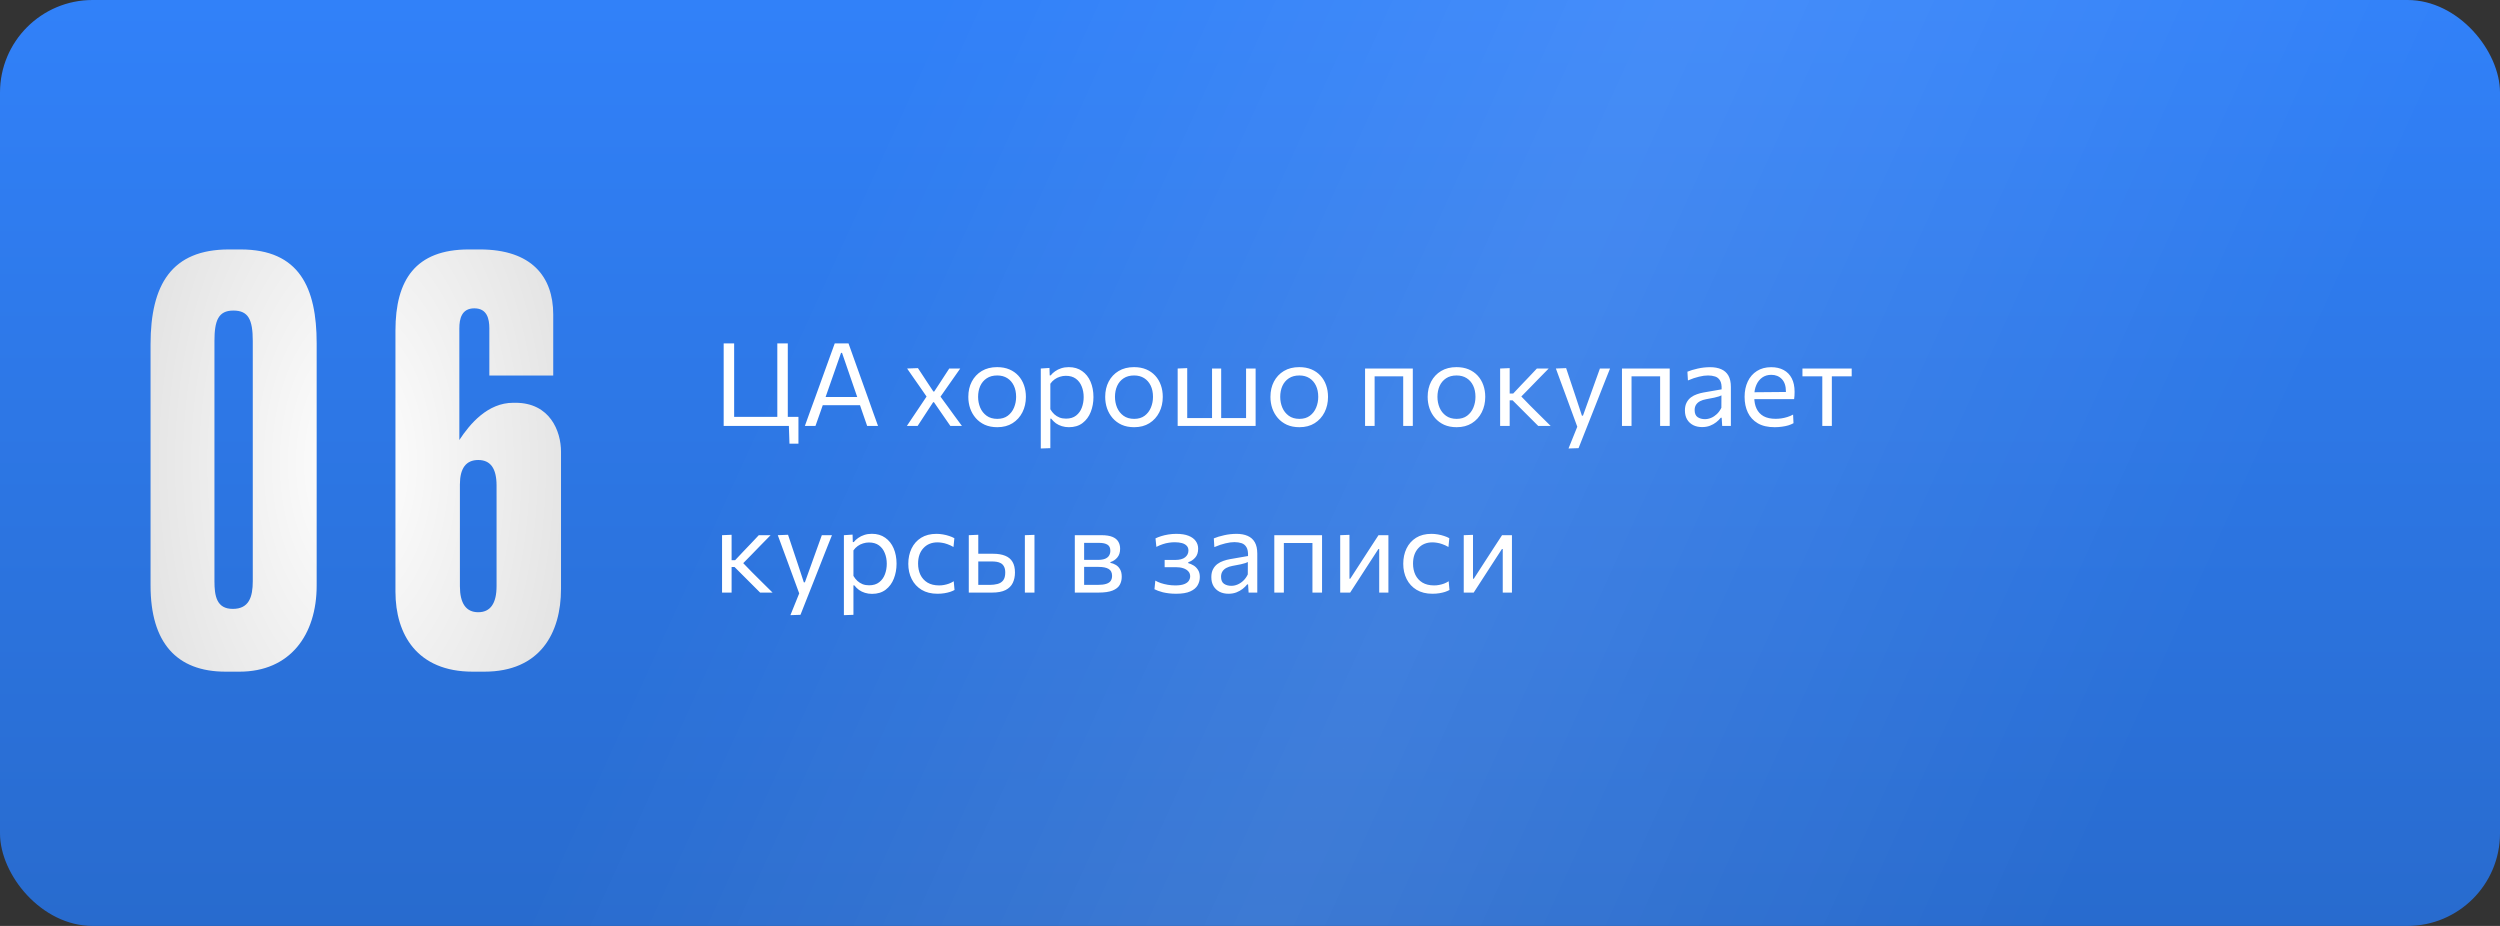
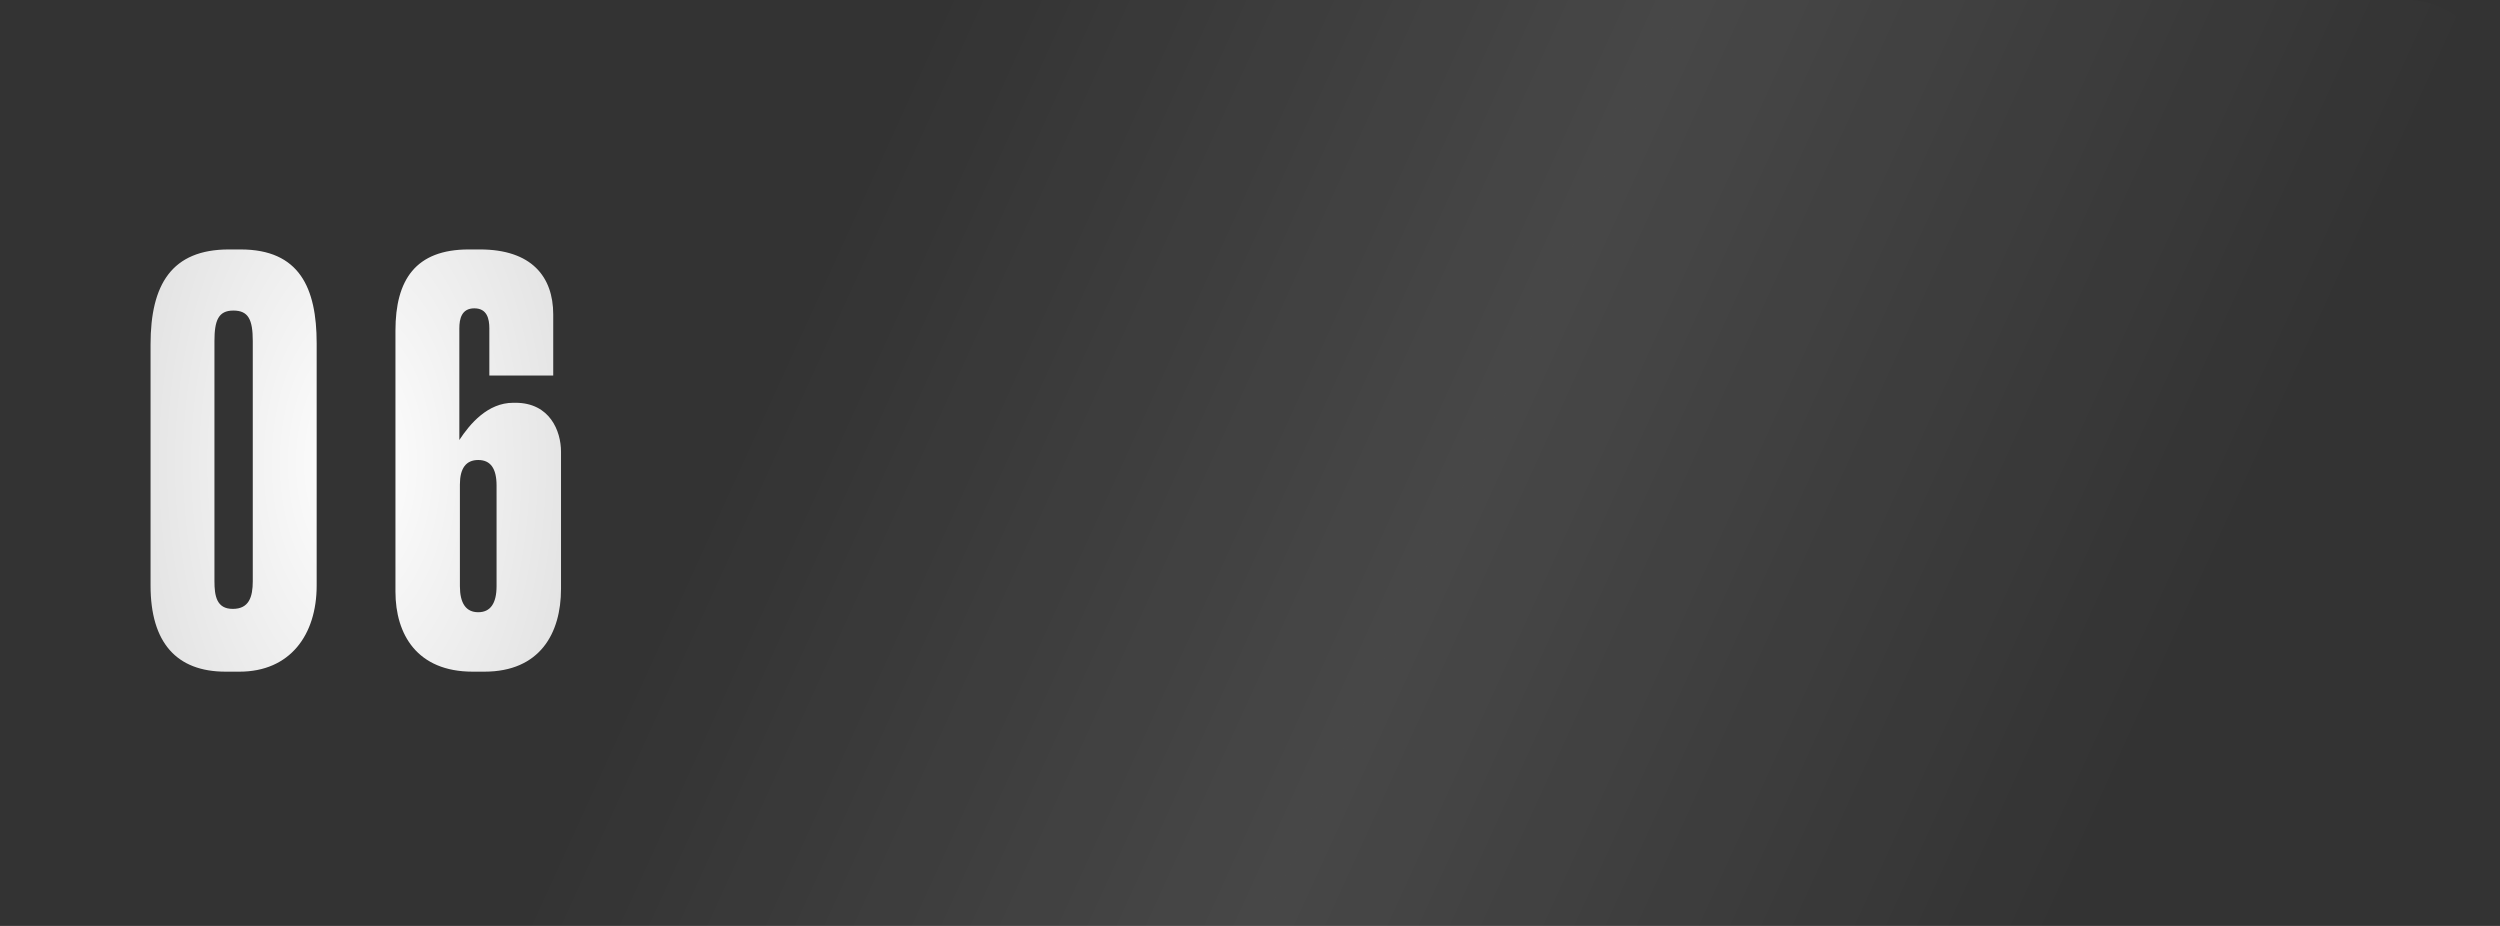
<svg xmlns="http://www.w3.org/2000/svg" width="540" height="200" viewBox="0 0 540 200" fill="none">
  <rect x="0" y="0" width="540" height="200" fill="#333333" stroke="none" />
-   <rect width="540" height="200" rx="20" fill="url(#paint0_linear_140_329)" />
  <rect width="540" height="200" rx="20" fill="url(#paint1_linear_140_329)" fill-opacity="0.1" />
  <path d="M68.4 74.16C68.4 62.16 64.68 53.88 51.96 53.88H49.44C37.08 53.88 32.52 61.44 32.52 74.4V126.48C32.52 138.84 38.16 145.08 48.72 145.08H51.72C62.64 145.08 68.4 137.16 68.4 126.48V74.16ZM54.6 125.52C54.6 129 53.76 131.52 50.28 131.52C46.8 131.52 46.32 128.76 46.32 125.52V73.68C46.32 69.24 47.16 67.08 50.4 67.08C53.64 67.08 54.6 69 54.6 73.68V125.52ZM103.298 132.24C100.658 132.24 99.338 130.32 99.338 126.6V104.64C99.338 101.16 100.658 99.36 103.298 99.36C105.938 99.36 107.258 101.16 107.258 104.88V126.6C107.258 130.32 105.938 132.24 103.298 132.24ZM110.858 87C105.338 87 101.498 91.56 99.218 95.04V70.92C99.218 68.88 99.698 66.6 102.458 66.6C105.218 66.6 105.698 68.88 105.698 70.92V81.12H119.498V67.92C119.498 59.76 114.818 53.88 103.658 53.88H101.258C89.738 53.88 85.418 60.48 85.418 71.4V127.8C85.418 137.04 90.098 145.08 102.098 145.08H104.618C116.618 145.08 121.178 136.8 121.178 127.2V97.56C121.178 93.12 118.778 87 111.338 87H110.858Z" fill="url(#paint2_radial_140_329)" />
-   <path d="M170.525 95.838L170.388 91.638L170.925 92H156.313C156.313 91.008 156.313 90.054 156.313 89.138C156.313 88.221 156.313 87.213 156.313 86.112V80.138C156.313 79.013 156.313 77.987 156.313 77.062C156.313 76.129 156.313 75.167 156.313 74.175H158.575C158.575 75.167 158.575 76.129 158.575 77.062C158.575 77.987 158.575 79.013 158.575 80.138V85.763C158.575 86.862 158.575 87.871 158.575 88.787C158.575 89.704 158.575 90.658 158.575 91.65L157.438 90.05H166.113C167.129 90.05 168.175 90.05 169.25 90.05C170.333 90.05 171.404 90.05 172.463 90.05C172.463 90.533 172.463 91.025 172.463 91.525C172.463 92.025 172.463 92.517 172.463 93C172.463 93.475 172.463 93.95 172.463 94.425C172.463 94.9 172.463 95.371 172.463 95.838H170.525ZM167.9 91.65C167.9 90.658 167.9 89.704 167.9 88.787C167.9 87.871 167.9 86.862 167.9 85.763V80.138C167.9 79.013 167.9 77.987 167.9 77.062C167.9 76.129 167.9 75.167 167.9 74.175H170.163C170.163 75.167 170.163 76.129 170.163 77.062C170.163 77.987 170.163 79.013 170.163 80.138V85.763C170.163 86.862 170.163 87.871 170.163 88.787C170.163 89.704 170.163 90.658 170.163 91.65H167.9ZM173.854 92C174.204 91.042 174.566 90.033 174.941 88.975C175.325 87.917 175.691 86.912 176.041 85.963L178.254 79.838C178.645 78.737 179.004 77.746 179.329 76.862C179.654 75.971 179.979 75.075 180.304 74.175H183.279C183.604 75.092 183.925 75.992 184.241 76.875C184.558 77.758 184.912 78.75 185.304 79.85L187.504 85.987C187.854 86.971 188.212 87.983 188.579 89.025C188.954 90.058 189.312 91.05 189.654 92H187.304C186.945 90.958 186.575 89.888 186.191 88.787C185.816 87.679 185.462 86.638 185.129 85.662L181.879 76.213H181.666L178.391 85.575C178.033 86.592 177.662 87.658 177.279 88.775C176.895 89.883 176.516 90.958 176.141 92H173.854ZM177.154 87.525L177.354 85.75H186.379L186.541 87.525H177.154ZM195.887 92C196.262 91.433 196.587 90.946 196.862 90.537C197.145 90.121 197.408 89.729 197.65 89.362C197.9 88.987 198.166 88.592 198.45 88.175L200.325 85.375L200.35 85.963L198.512 83.3C198.22 82.883 197.945 82.492 197.687 82.125C197.437 81.758 197.17 81.375 196.887 80.975C196.612 80.575 196.295 80.117 195.937 79.6L198.275 79.513C198.666 80.096 199.012 80.621 199.312 81.088C199.62 81.554 199.945 82.05 200.287 82.575L201.612 84.575H201.787L203.1 82.575C203.433 82.05 203.75 81.562 204.05 81.112C204.35 80.654 204.679 80.15 205.037 79.6H207.412C207.037 80.133 206.712 80.596 206.437 80.987C206.17 81.371 205.916 81.733 205.675 82.075C205.433 82.417 205.166 82.796 204.875 83.213L203 85.888L202.9 85.338L204.987 88.188C205.429 88.796 205.854 89.383 206.262 89.95C206.679 90.508 207.183 91.192 207.775 92H205.275C204.9 91.458 204.562 90.971 204.262 90.537C203.962 90.096 203.625 89.608 203.25 89.075L201.737 86.875H201.562L200.187 88.975C199.829 89.525 199.5 90.029 199.2 90.487C198.908 90.938 198.579 91.442 198.212 92H195.887ZM215.419 92.275C214.394 92.275 213.49 92.1 212.706 91.75C211.931 91.392 211.281 90.908 210.756 90.3C210.231 89.692 209.831 88.996 209.556 88.213C209.29 87.421 209.156 86.592 209.156 85.725C209.156 84.483 209.406 83.383 209.906 82.425C210.415 81.458 211.131 80.696 212.056 80.138C212.99 79.579 214.098 79.3 215.381 79.3C216.373 79.3 217.252 79.463 218.019 79.787C218.785 80.112 219.435 80.567 219.969 81.15C220.502 81.733 220.906 82.417 221.181 83.2C221.456 83.975 221.594 84.817 221.594 85.725C221.594 86.95 221.344 88.058 220.844 89.05C220.344 90.042 219.631 90.829 218.706 91.412C217.79 91.987 216.694 92.275 215.419 92.275ZM215.419 90.475C216.327 90.475 217.081 90.25 217.681 89.8C218.281 89.35 218.731 88.763 219.031 88.037C219.331 87.312 219.481 86.542 219.481 85.725C219.481 84.792 219.315 83.979 218.981 83.287C218.648 82.596 218.177 82.058 217.569 81.675C216.96 81.292 216.24 81.1 215.406 81.1C214.506 81.1 213.748 81.304 213.131 81.713C212.515 82.121 212.048 82.675 211.731 83.375C211.423 84.075 211.269 84.858 211.269 85.725C211.269 86.542 211.419 87.312 211.719 88.037C212.027 88.763 212.49 89.35 213.106 89.8C213.723 90.25 214.494 90.475 215.419 90.475ZM224.81 96.875C224.81 95.958 224.81 95.058 224.81 94.175C224.81 93.3 224.81 92.35 224.81 91.325V85.275C224.81 84.358 224.81 83.421 224.81 82.463C224.81 81.504 224.81 80.55 224.81 79.6L226.685 79.475L226.735 81.088H226.948C227.198 80.763 227.514 80.467 227.898 80.2C228.281 79.925 228.718 79.708 229.21 79.55C229.71 79.383 230.256 79.3 230.848 79.3C231.981 79.3 232.943 79.583 233.735 80.15C234.535 80.708 235.143 81.475 235.56 82.45C235.977 83.425 236.185 84.529 236.185 85.763C236.185 86.921 235.989 87.996 235.598 88.987C235.214 89.971 234.627 90.767 233.835 91.375C233.052 91.975 232.068 92.275 230.885 92.275C230.335 92.275 229.827 92.2 229.36 92.05C228.893 91.908 228.468 91.704 228.085 91.438C227.71 91.162 227.368 90.829 227.06 90.438H226.873V91.412C226.873 92.388 226.873 93.296 226.873 94.138C226.873 94.987 226.873 95.875 226.873 96.8L224.81 96.875ZM230.26 90.425C231.152 90.425 231.877 90.204 232.435 89.763C233.002 89.321 233.414 88.75 233.673 88.05C233.939 87.342 234.073 86.583 234.073 85.775C234.073 84.933 233.931 84.167 233.648 83.475C233.373 82.775 232.952 82.217 232.385 81.8C231.818 81.383 231.098 81.175 230.223 81.175C229.789 81.175 229.364 81.242 228.948 81.375C228.531 81.5 228.143 81.692 227.785 81.95C227.435 82.2 227.131 82.513 226.873 82.888V88.4C227.123 88.825 227.41 89.188 227.735 89.487C228.068 89.787 228.443 90.021 228.86 90.188C229.277 90.346 229.743 90.425 230.26 90.425ZM244.984 92.275C243.959 92.275 243.055 92.1 242.272 91.75C241.497 91.392 240.847 90.908 240.322 90.3C239.797 89.692 239.397 88.996 239.122 88.213C238.855 87.421 238.722 86.592 238.722 85.725C238.722 84.483 238.972 83.383 239.472 82.425C239.98 81.458 240.697 80.696 241.622 80.138C242.555 79.579 243.663 79.3 244.947 79.3C245.938 79.3 246.818 79.463 247.584 79.787C248.351 80.112 249.001 80.567 249.534 81.15C250.068 81.733 250.472 82.417 250.747 83.2C251.022 83.975 251.159 84.817 251.159 85.725C251.159 86.95 250.909 88.058 250.409 89.05C249.909 90.042 249.197 90.829 248.272 91.412C247.355 91.987 246.259 92.275 244.984 92.275ZM244.984 90.475C245.893 90.475 246.647 90.25 247.247 89.8C247.847 89.35 248.297 88.763 248.597 88.037C248.897 87.312 249.047 86.542 249.047 85.725C249.047 84.792 248.88 83.979 248.547 83.287C248.213 82.596 247.743 82.058 247.134 81.675C246.526 81.292 245.805 81.1 244.972 81.1C244.072 81.1 243.313 81.304 242.697 81.713C242.08 82.121 241.613 82.675 241.297 83.375C240.988 84.075 240.834 84.858 240.834 85.725C240.834 86.542 240.984 87.312 241.284 88.037C241.593 88.763 242.055 89.35 242.672 89.8C243.288 90.25 244.059 90.475 244.984 90.475ZM254.376 92C254.376 91.075 254.376 90.188 254.376 89.338C254.376 88.487 254.376 87.55 254.376 86.525V85.275C254.376 84.533 254.376 83.85 254.376 83.225C254.376 82.592 254.376 81.983 254.376 81.4C254.376 80.808 254.376 80.208 254.376 79.6L256.438 79.513C256.438 80.129 256.438 80.737 256.438 81.338C256.438 81.938 256.438 82.558 256.438 83.2C256.438 83.833 256.438 84.525 256.438 85.275V86.525C256.438 87.2 256.438 87.821 256.438 88.388C256.438 88.954 256.438 89.5 256.438 90.025C256.438 90.55 256.438 91.1 256.438 91.675L255.188 90.3H270.251L269.151 91.675C269.151 91.1 269.151 90.55 269.151 90.025C269.151 89.5 269.151 88.954 269.151 88.388C269.151 87.821 269.151 87.2 269.151 86.525V85.275C269.151 84.533 269.151 83.85 269.151 83.225C269.151 82.592 269.151 81.983 269.151 81.4C269.151 80.808 269.151 80.208 269.151 79.6H271.213C271.213 80.208 271.213 80.808 271.213 81.4C271.213 81.983 271.213 82.592 271.213 83.225C271.213 83.85 271.213 84.533 271.213 85.275V86.525C271.213 87.55 271.213 88.487 271.213 89.338C271.213 90.188 271.213 91.075 271.213 92H254.376ZM261.801 91.675C261.801 91.1 261.801 90.55 261.801 90.025C261.801 89.5 261.801 88.954 261.801 88.388C261.801 87.821 261.801 87.2 261.801 86.525V85.275C261.801 84.533 261.801 83.85 261.801 83.225C261.801 82.592 261.801 81.983 261.801 81.4C261.801 80.808 261.801 80.208 261.801 79.6H263.776C263.776 80.208 263.776 80.808 263.776 81.4C263.776 81.983 263.776 82.592 263.776 83.225C263.776 83.85 263.776 84.533 263.776 85.275V86.525C263.776 87.2 263.776 87.821 263.776 88.388C263.776 88.954 263.776 89.5 263.776 90.025C263.776 90.55 263.776 91.1 263.776 91.675H261.801ZM280.678 92.275C279.653 92.275 278.748 92.1 277.965 91.75C277.19 91.392 276.54 90.908 276.015 90.3C275.49 89.692 275.09 88.996 274.815 88.213C274.548 87.421 274.415 86.592 274.415 85.725C274.415 84.483 274.665 83.383 275.165 82.425C275.673 81.458 276.39 80.696 277.315 80.138C278.248 79.579 279.357 79.3 280.64 79.3C281.632 79.3 282.511 79.463 283.278 79.787C284.044 80.112 284.694 80.567 285.228 81.15C285.761 81.733 286.165 82.417 286.44 83.2C286.715 83.975 286.853 84.817 286.853 85.725C286.853 86.95 286.603 88.058 286.103 89.05C285.603 90.042 284.89 90.829 283.965 91.412C283.048 91.987 281.953 92.275 280.678 92.275ZM280.678 90.475C281.586 90.475 282.34 90.25 282.94 89.8C283.54 89.35 283.99 88.763 284.29 88.037C284.59 87.312 284.74 86.542 284.74 85.725C284.74 84.792 284.573 83.979 284.24 83.287C283.907 82.596 283.436 82.058 282.828 81.675C282.219 81.292 281.498 81.1 280.665 81.1C279.765 81.1 279.007 81.304 278.39 81.713C277.773 82.121 277.307 82.675 276.99 83.375C276.682 84.075 276.528 84.858 276.528 85.725C276.528 86.542 276.678 87.312 276.978 88.037C277.286 88.763 277.748 89.35 278.365 89.8C278.982 90.25 279.753 90.475 280.678 90.475ZM294.854 92C294.854 91.075 294.854 90.188 294.854 89.338C294.854 88.487 294.854 87.55 294.854 86.525V85.275C294.854 84.533 294.854 83.85 294.854 83.225C294.854 82.592 294.854 81.983 294.854 81.4C294.854 80.808 294.854 80.208 294.854 79.6H305.167C305.167 80.208 305.167 80.808 305.167 81.4C305.167 81.983 305.167 82.592 305.167 83.225C305.167 83.85 305.167 84.533 305.167 85.275V86.525C305.167 87.55 305.167 88.487 305.167 89.338C305.167 90.188 305.167 91.075 305.167 92H303.092C303.092 91.075 303.092 90.188 303.092 89.338C303.092 88.487 303.092 87.55 303.092 86.525V85.275C303.092 84.567 303.092 83.921 303.092 83.338C303.092 82.746 303.092 82.179 303.092 81.638C303.092 81.088 303.092 80.517 303.092 79.925L304.017 81.287H296.004L296.917 79.925C296.917 80.517 296.917 81.088 296.917 81.638C296.917 82.179 296.917 82.746 296.917 83.338C296.917 83.921 296.917 84.567 296.917 85.275V86.525C296.917 87.55 296.917 88.487 296.917 89.338C296.917 90.188 296.917 91.075 296.917 92H294.854ZM314.638 92.275C313.613 92.275 312.708 92.1 311.925 91.75C311.15 91.392 310.5 90.908 309.975 90.3C309.45 89.692 309.05 88.996 308.775 88.213C308.508 87.421 308.375 86.592 308.375 85.725C308.375 84.483 308.625 83.383 309.125 82.425C309.633 81.458 310.35 80.696 311.275 80.138C312.208 79.579 313.317 79.3 314.6 79.3C315.592 79.3 316.471 79.463 317.238 79.787C318.004 80.112 318.654 80.567 319.188 81.15C319.721 81.733 320.125 82.417 320.4 83.2C320.675 83.975 320.813 84.817 320.813 85.725C320.813 86.95 320.563 88.058 320.063 89.05C319.563 90.042 318.85 90.829 317.925 91.412C317.008 91.987 315.913 92.275 314.638 92.275ZM314.638 90.475C315.546 90.475 316.3 90.25 316.9 89.8C317.5 89.35 317.95 88.763 318.25 88.037C318.55 87.312 318.7 86.542 318.7 85.725C318.7 84.792 318.533 83.979 318.2 83.287C317.867 82.596 317.396 82.058 316.788 81.675C316.179 81.292 315.458 81.1 314.625 81.1C313.725 81.1 312.967 81.304 312.35 81.713C311.733 82.121 311.267 82.675 310.95 83.375C310.642 84.075 310.488 84.858 310.488 85.725C310.488 86.542 310.638 87.312 310.938 88.037C311.246 88.763 311.708 89.35 312.325 89.8C312.942 90.25 313.713 90.475 314.638 90.475ZM324.029 92C324.029 91.075 324.029 90.188 324.029 89.338C324.029 88.487 324.029 87.55 324.029 86.525V85.213C324.029 84.471 324.029 83.792 324.029 83.175C324.029 82.55 324.029 81.95 324.029 81.375C324.029 80.8 324.029 80.208 324.029 79.6L326.091 79.513C326.091 80.429 326.091 81.329 326.091 82.213C326.091 83.096 326.091 84.025 326.091 85V86.85C326.091 87.783 326.091 88.654 326.091 89.463C326.091 90.271 326.091 91.117 326.091 92H324.029ZM332.254 92C331.696 91.433 331.129 90.867 330.554 90.3C329.987 89.733 329.425 89.171 328.866 88.612L326.729 86.475H325.854V85H326.854L328.654 83.088C329.204 82.513 329.758 81.933 330.316 81.35C330.875 80.758 331.425 80.175 331.966 79.6H334.516C333.8 80.325 333.087 81.05 332.379 81.775C331.671 82.5 330.966 83.225 330.266 83.95L328.154 86.1L328.079 85.1L330.529 87.625C331.271 88.358 332.008 89.092 332.741 89.825C333.483 90.55 334.216 91.275 334.941 92H332.254ZM338.795 96.875C339.129 96.058 339.462 95.233 339.795 94.4C340.129 93.567 340.462 92.742 340.795 91.925V92.45C340.479 91.6 340.162 90.737 339.845 89.862C339.529 88.987 339.216 88.138 338.908 87.312L338.083 85.062C337.758 84.171 337.42 83.258 337.07 82.325C336.729 81.392 336.395 80.483 336.07 79.6L338.283 79.513C338.641 80.588 338.991 81.638 339.333 82.662C339.674 83.688 340.024 84.733 340.383 85.8L341.695 89.787H341.92L343.358 85.787C343.733 84.746 344.104 83.713 344.47 82.688C344.837 81.662 345.208 80.633 345.583 79.6H347.77C347.504 80.267 347.245 80.912 346.995 81.537C346.754 82.154 346.483 82.838 346.183 83.588C345.891 84.338 345.541 85.229 345.133 86.263L343.758 89.75C343.133 91.333 342.599 92.679 342.158 93.787C341.724 94.896 341.329 95.9 340.97 96.8L338.795 96.875ZM350.347 92C350.347 91.075 350.347 90.188 350.347 89.338C350.347 88.487 350.347 87.55 350.347 86.525V85.275C350.347 84.533 350.347 83.85 350.347 83.225C350.347 82.592 350.347 81.983 350.347 81.4C350.347 80.808 350.347 80.208 350.347 79.6H360.66C360.66 80.208 360.66 80.808 360.66 81.4C360.66 81.983 360.66 82.592 360.66 83.225C360.66 83.85 360.66 84.533 360.66 85.275V86.525C360.66 87.55 360.66 88.487 360.66 89.338C360.66 90.188 360.66 91.075 360.66 92H358.585C358.585 91.075 358.585 90.188 358.585 89.338C358.585 88.487 358.585 87.55 358.585 86.525V85.275C358.585 84.567 358.585 83.921 358.585 83.338C358.585 82.746 358.585 82.179 358.585 81.638C358.585 81.088 358.585 80.517 358.585 79.925L359.51 81.287H351.497L352.41 79.925C352.41 80.517 352.41 81.088 352.41 81.638C352.41 82.179 352.41 82.746 352.41 83.338C352.41 83.921 352.41 84.567 352.41 85.275V86.525C352.41 87.55 352.41 88.487 352.41 89.338C352.41 90.188 352.41 91.075 352.41 92H350.347ZM367.668 92.25C366.926 92.25 366.276 92.108 365.718 91.825C365.16 91.533 364.722 91.121 364.406 90.588C364.097 90.054 363.943 89.412 363.943 88.662C363.943 87.987 364.064 87.421 364.306 86.963C364.547 86.496 364.864 86.117 365.256 85.825C365.647 85.533 366.081 85.308 366.556 85.15C367.031 84.983 367.506 84.858 367.981 84.775L371.868 84.1C371.901 83.258 371.789 82.625 371.531 82.2C371.281 81.767 370.926 81.475 370.468 81.325C370.01 81.175 369.501 81.1 368.943 81.1C368.66 81.1 368.356 81.121 368.031 81.162C367.706 81.204 367.36 81.271 366.993 81.362C366.635 81.446 366.256 81.554 365.856 81.688C365.456 81.821 365.035 81.983 364.593 82.175L364.481 80.287C364.781 80.162 365.118 80.042 365.493 79.925C365.876 79.808 366.281 79.704 366.706 79.612C367.139 79.513 367.581 79.438 368.031 79.388C368.481 79.338 368.935 79.312 369.393 79.312C370.318 79.312 371.114 79.458 371.781 79.75C372.456 80.042 372.972 80.5 373.331 81.125C373.689 81.75 373.868 82.567 373.868 83.575C373.868 83.958 373.868 84.446 373.868 85.037C373.868 85.629 373.868 86.192 373.868 86.725V88.338C373.868 88.904 373.868 89.483 373.868 90.075C373.868 90.658 373.868 91.3 373.868 92H371.993L371.881 90.237H371.681C371.422 90.571 371.097 90.892 370.706 91.2C370.314 91.508 369.86 91.763 369.343 91.963C368.835 92.154 368.276 92.25 367.668 92.25ZM368.268 90.537C368.71 90.537 369.151 90.446 369.593 90.263C370.035 90.079 370.447 89.808 370.831 89.45C371.222 89.083 371.551 88.625 371.818 88.075L371.831 85.4C371.697 85.475 371.518 85.55 371.293 85.625C371.076 85.7 370.747 85.787 370.306 85.888C369.872 85.979 369.268 86.096 368.493 86.237C368.018 86.321 367.597 86.458 367.231 86.65C366.864 86.833 366.572 87.088 366.356 87.412C366.147 87.729 366.043 88.117 366.043 88.575C366.043 89.292 366.256 89.8 366.681 90.1C367.114 90.392 367.643 90.537 368.268 90.537ZM383.332 92.275C381.849 92.275 380.628 91.992 379.67 91.425C378.711 90.858 377.999 90.083 377.532 89.1C377.065 88.117 376.832 86.992 376.832 85.725C376.832 84.475 377.061 83.367 377.52 82.4C377.978 81.433 378.636 80.679 379.495 80.138C380.353 79.588 381.378 79.312 382.57 79.312C383.62 79.312 384.52 79.517 385.27 79.925C386.028 80.333 386.611 80.933 387.02 81.725C387.428 82.508 387.632 83.479 387.632 84.638C387.632 84.946 387.624 85.225 387.607 85.475C387.599 85.717 387.574 85.963 387.532 86.213L385.72 85.3C385.736 85.167 385.745 85.042 385.745 84.925C385.753 84.8 385.757 84.679 385.757 84.562C385.757 83.388 385.465 82.496 384.882 81.888C384.299 81.271 383.536 80.963 382.595 80.963C381.836 80.963 381.182 81.158 380.632 81.55C380.09 81.933 379.67 82.467 379.37 83.15C379.07 83.833 378.92 84.612 378.92 85.487V85.775C378.92 86.742 379.086 87.575 379.42 88.275C379.753 88.975 380.257 89.517 380.932 89.9C381.615 90.275 382.482 90.463 383.532 90.463C383.924 90.463 384.336 90.433 384.77 90.375C385.211 90.308 385.645 90.208 386.07 90.075C386.503 89.942 386.915 89.767 387.307 89.55L387.395 91.412C387.078 91.588 386.711 91.742 386.295 91.875C385.878 92 385.42 92.096 384.92 92.162C384.42 92.237 383.89 92.275 383.332 92.275ZM377.695 86.213V84.737L386.27 84.662L387.532 85.138V86.213H377.695ZM393.616 92C393.616 91.075 393.616 90.188 393.616 89.338C393.616 88.487 393.616 87.55 393.616 86.525V85.275C393.616 84.567 393.616 83.921 393.616 83.338C393.616 82.746 393.616 82.179 393.616 81.638C393.616 81.088 393.616 80.517 393.616 79.925L394.303 81.287H393.828C393.103 81.287 392.357 81.287 391.591 81.287C390.824 81.287 390.07 81.287 389.328 81.287V79.6H399.966V81.287C399.224 81.287 398.47 81.287 397.703 81.287C396.936 81.287 396.191 81.287 395.466 81.287H394.991L395.678 79.925C395.678 80.517 395.678 81.088 395.678 81.638C395.678 82.179 395.678 82.746 395.678 83.338C395.678 83.921 395.678 84.567 395.678 85.275V86.525C395.678 87.55 395.678 88.487 395.678 89.338C395.678 90.188 395.678 91.075 395.678 92H393.616ZM155.963 128C155.963 127.075 155.963 126.187 155.963 125.337C155.963 124.487 155.963 123.55 155.963 122.525V121.212C155.963 120.471 155.963 119.792 155.963 119.175C155.963 118.55 155.963 117.95 155.963 117.375C155.963 116.8 155.963 116.208 155.963 115.6L158.025 115.512C158.025 116.429 158.025 117.329 158.025 118.212C158.025 119.096 158.025 120.025 158.025 121V122.85C158.025 123.783 158.025 124.654 158.025 125.462C158.025 126.271 158.025 127.117 158.025 128H155.963ZM164.188 128C163.629 127.433 163.063 126.867 162.488 126.3C161.921 125.733 161.358 125.171 160.8 124.612L158.663 122.475H157.788V121H158.788L160.588 119.087C161.138 118.512 161.692 117.933 162.25 117.35C162.808 116.758 163.358 116.175 163.9 115.6H166.45C165.733 116.325 165.021 117.05 164.313 117.775C163.604 118.5 162.9 119.225 162.2 119.95L160.088 122.1L160.013 121.1L162.463 123.625C163.204 124.358 163.942 125.092 164.675 125.825C165.417 126.55 166.15 127.275 166.875 128H164.188ZM170.729 132.875C171.062 132.058 171.396 131.233 171.729 130.4C172.062 129.567 172.396 128.742 172.729 127.925V128.45C172.412 127.6 172.096 126.737 171.779 125.862C171.462 124.987 171.15 124.137 170.841 123.312L170.016 121.062C169.691 120.171 169.354 119.258 169.004 118.325C168.662 117.392 168.329 116.483 168.004 115.6L170.216 115.512C170.575 116.587 170.925 117.637 171.266 118.662C171.608 119.687 171.958 120.733 172.316 121.8L173.629 125.787H173.854L175.291 121.787C175.666 120.746 176.037 119.712 176.404 118.687C176.771 117.662 177.141 116.633 177.516 115.6H179.704C179.437 116.267 179.179 116.912 178.929 117.537C178.687 118.154 178.416 118.837 178.116 119.587C177.825 120.337 177.475 121.229 177.066 122.262L175.691 125.75C175.066 127.333 174.533 128.679 174.091 129.788C173.658 130.896 173.262 131.9 172.904 132.8L170.729 132.875ZM182.281 132.875C182.281 131.958 182.281 131.058 182.281 130.175C182.281 129.3 182.281 128.35 182.281 127.325V121.275C182.281 120.358 182.281 119.421 182.281 118.462C182.281 117.504 182.281 116.55 182.281 115.6L184.156 115.475L184.206 117.087H184.418C184.668 116.762 184.985 116.467 185.368 116.2C185.752 115.925 186.189 115.708 186.681 115.55C187.181 115.383 187.727 115.3 188.318 115.3C189.452 115.3 190.414 115.583 191.206 116.15C192.006 116.708 192.614 117.475 193.031 118.45C193.448 119.425 193.656 120.529 193.656 121.762C193.656 122.921 193.46 123.996 193.068 124.987C192.685 125.971 192.098 126.767 191.306 127.375C190.523 127.975 189.539 128.275 188.356 128.275C187.806 128.275 187.298 128.2 186.831 128.05C186.364 127.908 185.939 127.704 185.556 127.437C185.181 127.162 184.839 126.829 184.531 126.438H184.343V127.412C184.343 128.387 184.343 129.296 184.343 130.138C184.343 130.988 184.343 131.875 184.343 132.8L182.281 132.875ZM187.731 126.425C188.623 126.425 189.348 126.204 189.906 125.762C190.473 125.321 190.885 124.75 191.143 124.05C191.41 123.342 191.543 122.583 191.543 121.775C191.543 120.933 191.402 120.167 191.118 119.475C190.843 118.775 190.423 118.217 189.856 117.8C189.289 117.383 188.568 117.175 187.693 117.175C187.26 117.175 186.835 117.242 186.418 117.375C186.002 117.5 185.614 117.692 185.256 117.95C184.906 118.2 184.602 118.512 184.343 118.887V124.4C184.593 124.825 184.881 125.187 185.206 125.487C185.539 125.787 185.914 126.021 186.331 126.187C186.748 126.346 187.214 126.425 187.731 126.425ZM202.492 128.25C201.151 128.25 200.009 127.967 199.067 127.4C198.134 126.833 197.422 126.062 196.93 125.087C196.438 124.112 196.192 123.012 196.192 121.787C196.192 120.562 196.426 119.462 196.892 118.487C197.367 117.504 198.055 116.729 198.955 116.162C199.863 115.596 200.967 115.312 202.267 115.312C202.751 115.312 203.226 115.354 203.692 115.438C204.167 115.521 204.613 115.633 205.03 115.775C205.447 115.908 205.817 116.067 206.142 116.25L205.955 118.15C205.488 117.883 205.047 117.679 204.63 117.537C204.222 117.387 203.838 117.287 203.48 117.237C203.13 117.179 202.805 117.15 202.505 117.15C201.238 117.15 200.222 117.567 199.455 118.4C198.688 119.225 198.305 120.342 198.305 121.75C198.305 122.633 198.472 123.433 198.805 124.15C199.147 124.858 199.655 125.421 200.33 125.837C201.013 126.246 201.859 126.45 202.867 126.45C203.226 126.45 203.58 126.417 203.93 126.35C204.288 126.283 204.642 126.187 204.992 126.062C205.342 125.929 205.68 125.758 206.005 125.55L206.18 127.437C205.905 127.587 205.584 127.725 205.217 127.85C204.851 127.967 204.438 128.063 203.98 128.138C203.53 128.213 203.034 128.25 202.492 128.25ZM209.258 128C209.258 127.075 209.258 126.187 209.258 125.337C209.258 124.487 209.258 123.55 209.258 122.525V121.275C209.258 120.533 209.258 119.85 209.258 119.225C209.258 118.592 209.258 117.983 209.258 117.4C209.258 116.808 209.258 116.208 209.258 115.6L211.308 115.512C211.308 116.404 211.308 117.275 211.308 118.125C211.308 118.967 211.308 119.867 211.308 120.825C211.308 121.833 211.308 122.775 211.308 123.65C211.308 124.517 211.308 125.412 211.308 126.337H213.758C214.383 126.337 214.95 126.271 215.458 126.137C215.975 126.004 216.383 125.746 216.683 125.362C216.983 124.971 217.133 124.408 217.133 123.675C217.133 123.133 217.046 122.704 216.871 122.387C216.704 122.062 216.479 121.821 216.196 121.662C215.913 121.504 215.604 121.4 215.271 121.35C214.938 121.3 214.613 121.275 214.296 121.275H211.008L210.471 119.612C210.979 119.612 211.613 119.612 212.371 119.612C213.138 119.612 213.854 119.612 214.521 119.612C215.563 119.612 216.433 119.758 217.133 120.05C217.833 120.333 218.358 120.775 218.708 121.375C219.058 121.967 219.233 122.729 219.233 123.662C219.233 124.504 219.075 125.254 218.758 125.912C218.45 126.562 217.933 127.075 217.208 127.45C216.483 127.817 215.5 128 214.258 128C213.267 128 212.338 128 211.471 128C210.613 128 209.875 128 209.258 128ZM221.371 128C221.371 127.075 221.371 126.187 221.371 125.337C221.371 124.487 221.371 123.55 221.371 122.525V121.275C221.371 120.533 221.371 119.85 221.371 119.225C221.371 118.592 221.371 117.983 221.371 117.4C221.371 116.808 221.371 116.208 221.371 115.6L223.446 115.525C223.446 116.142 223.446 116.75 223.446 117.35C223.446 117.942 223.446 118.558 223.446 119.2C223.446 119.833 223.446 120.525 223.446 121.275V122.525C223.446 123.55 223.446 124.487 223.446 125.337C223.446 126.187 223.446 127.075 223.446 128H221.371ZM232.159 128C232.159 127.075 232.159 126.187 232.159 125.337C232.159 124.479 232.159 123.537 232.159 122.512V121.262C232.159 120.521 232.159 119.837 232.159 119.212C232.159 118.587 232.159 117.983 232.159 117.4C232.159 116.808 232.159 116.208 232.159 115.6C232.909 115.6 233.809 115.6 234.859 115.6C235.917 115.6 236.934 115.6 237.909 115.6C238.892 115.6 239.68 115.721 240.271 115.962C240.863 116.204 241.288 116.546 241.546 116.987C241.813 117.421 241.946 117.937 241.946 118.537C241.946 119.321 241.742 119.95 241.334 120.425C240.934 120.9 240.438 121.229 239.846 121.412V121.575C240.246 121.65 240.63 121.796 240.996 122.012C241.371 122.221 241.68 122.533 241.921 122.95C242.171 123.358 242.296 123.904 242.296 124.587C242.296 125.237 242.15 125.821 241.859 126.337C241.575 126.846 241.067 127.25 240.334 127.55C239.609 127.85 238.575 128 237.234 128C236.225 128 235.284 128 234.409 128C233.534 128 232.784 128 232.159 128ZM234.171 126.337H237.059C237.859 126.337 238.488 126.262 238.946 126.112C239.413 125.962 239.738 125.742 239.921 125.45C240.113 125.158 240.209 124.804 240.209 124.387C240.209 123.679 239.959 123.179 239.459 122.887C238.967 122.596 238.246 122.45 237.296 122.45H233.621V120.938H237.084C237.775 120.938 238.321 120.854 238.721 120.687C239.121 120.512 239.405 120.279 239.571 119.987C239.746 119.687 239.834 119.35 239.834 118.975C239.834 118.342 239.625 117.9 239.209 117.65C238.8 117.392 238.217 117.262 237.459 117.262H234.171C234.171 117.929 234.171 118.575 234.171 119.2C234.171 119.825 234.171 120.504 234.171 121.237V122.487C234.171 123.196 234.171 123.854 234.171 124.462C234.171 125.071 234.171 125.696 234.171 126.337ZM254.038 128.25C253.497 128.25 252.984 128.221 252.501 128.163C252.026 128.104 251.588 128.029 251.188 127.937C250.797 127.837 250.447 127.729 250.138 127.612C249.83 127.496 249.572 127.383 249.363 127.275L249.551 125.412C249.892 125.612 250.292 125.792 250.751 125.95C251.209 126.1 251.701 126.221 252.226 126.312C252.759 126.404 253.301 126.45 253.851 126.45C254.667 126.45 255.309 126.358 255.776 126.175C256.251 125.992 256.584 125.75 256.776 125.45C256.976 125.15 257.076 124.825 257.076 124.475C257.076 124.058 256.942 123.704 256.676 123.412C256.409 123.112 256.047 122.887 255.588 122.737C255.13 122.587 254.605 122.512 254.013 122.512C253.513 122.512 253.072 122.512 252.688 122.512C252.313 122.512 251.938 122.512 251.563 122.512V120.95C251.888 120.95 252.222 120.95 252.563 120.95C252.913 120.95 253.322 120.95 253.788 120.95C254.788 120.95 255.522 120.758 255.988 120.375C256.463 119.992 256.701 119.504 256.701 118.912C256.701 118.496 256.58 118.158 256.338 117.9C256.097 117.633 255.755 117.437 255.313 117.312C254.872 117.187 254.351 117.125 253.751 117.125C253.334 117.125 252.913 117.158 252.488 117.225C252.063 117.283 251.626 117.387 251.176 117.537C250.734 117.679 250.267 117.875 249.776 118.125L249.588 116.287C249.93 116.121 250.334 115.962 250.801 115.812C251.276 115.662 251.792 115.542 252.351 115.45C252.917 115.358 253.497 115.312 254.088 115.312C255.147 115.312 256.022 115.45 256.713 115.725C257.413 116 257.934 116.379 258.276 116.862C258.626 117.346 258.801 117.896 258.801 118.512C258.801 119.346 258.58 120 258.138 120.475C257.705 120.95 257.213 121.271 256.663 121.437V121.637C257.03 121.737 257.405 121.9 257.788 122.125C258.172 122.35 258.497 122.671 258.763 123.087C259.03 123.496 259.163 124.012 259.163 124.637C259.163 125.262 259.009 125.85 258.701 126.4C258.392 126.95 257.863 127.396 257.113 127.737C256.372 128.079 255.347 128.25 254.038 128.25ZM265.373 128.25C264.632 128.25 263.982 128.108 263.423 127.825C262.865 127.533 262.427 127.121 262.111 126.587C261.802 126.054 261.648 125.412 261.648 124.662C261.648 123.987 261.769 123.421 262.011 122.962C262.252 122.496 262.569 122.117 262.961 121.825C263.352 121.533 263.786 121.308 264.261 121.15C264.736 120.983 265.211 120.858 265.686 120.775L269.573 120.1C269.607 119.258 269.494 118.625 269.236 118.2C268.986 117.767 268.632 117.475 268.173 117.325C267.715 117.175 267.207 117.1 266.648 117.1C266.365 117.1 266.061 117.121 265.736 117.162C265.411 117.204 265.065 117.271 264.698 117.362C264.34 117.446 263.961 117.554 263.561 117.687C263.161 117.821 262.74 117.983 262.298 118.175L262.186 116.287C262.486 116.162 262.823 116.042 263.198 115.925C263.582 115.808 263.986 115.704 264.411 115.612C264.844 115.512 265.286 115.437 265.736 115.387C266.186 115.337 266.64 115.312 267.098 115.312C268.023 115.312 268.819 115.458 269.486 115.75C270.161 116.042 270.677 116.5 271.036 117.125C271.394 117.75 271.573 118.567 271.573 119.575C271.573 119.958 271.573 120.446 271.573 121.037C271.573 121.629 271.573 122.192 271.573 122.725V124.337C271.573 124.904 271.573 125.483 271.573 126.075C271.573 126.658 271.573 127.3 271.573 128H269.698L269.586 126.237H269.386C269.127 126.571 268.802 126.892 268.411 127.2C268.019 127.508 267.565 127.762 267.048 127.962C266.54 128.154 265.982 128.25 265.373 128.25ZM265.973 126.537C266.415 126.537 266.857 126.446 267.298 126.262C267.74 126.079 268.152 125.808 268.536 125.45C268.927 125.083 269.257 124.625 269.523 124.075L269.536 121.4C269.402 121.475 269.223 121.55 268.998 121.625C268.782 121.7 268.452 121.787 268.011 121.887C267.577 121.979 266.973 122.096 266.198 122.237C265.723 122.321 265.302 122.458 264.936 122.65C264.569 122.833 264.277 123.087 264.061 123.412C263.852 123.729 263.748 124.117 263.748 124.575C263.748 125.292 263.961 125.8 264.386 126.1C264.819 126.392 265.348 126.537 265.973 126.537ZM275.25 128C275.25 127.075 275.25 126.187 275.25 125.337C275.25 124.487 275.25 123.55 275.25 122.525V121.275C275.25 120.533 275.25 119.85 275.25 119.225C275.25 118.592 275.25 117.983 275.25 117.4C275.25 116.808 275.25 116.208 275.25 115.6H285.562C285.562 116.208 285.562 116.808 285.562 117.4C285.562 117.983 285.562 118.592 285.562 119.225C285.562 119.85 285.562 120.533 285.562 121.275V122.525C285.562 123.55 285.562 124.487 285.562 125.337C285.562 126.187 285.562 127.075 285.562 128H283.487C283.487 127.075 283.487 126.187 283.487 125.337C283.487 124.487 283.487 123.55 283.487 122.525V121.275C283.487 120.567 283.487 119.921 283.487 119.337C283.487 118.746 283.487 118.179 283.487 117.637C283.487 117.087 283.487 116.517 283.487 115.925L284.412 117.287H276.4L277.312 115.925C277.312 116.517 277.312 117.087 277.312 117.637C277.312 118.179 277.312 118.746 277.312 119.337C277.312 119.921 277.312 120.567 277.312 121.275V122.525C277.312 123.55 277.312 124.487 277.312 125.337C277.312 126.187 277.312 127.075 277.312 128H275.25ZM289.483 128C289.483 127.075 289.483 126.187 289.483 125.337C289.483 124.487 289.483 123.55 289.483 122.525V121.275C289.483 120.533 289.483 119.85 289.483 119.225C289.483 118.592 289.483 117.983 289.483 117.4C289.483 116.808 289.483 116.208 289.483 115.6L291.483 115.525C291.483 116.117 291.483 116.7 291.483 117.275C291.483 117.85 291.483 118.446 291.483 119.062C291.483 119.671 291.483 120.333 291.483 121.05V125H291.658L294.321 120.887C294.896 120.004 295.471 119.117 296.046 118.225C296.621 117.333 297.191 116.458 297.758 115.6H299.896C299.896 116.208 299.896 116.808 299.896 117.4C299.896 117.983 299.896 118.592 299.896 119.225C299.896 119.85 299.896 120.533 299.896 121.275V122.525C299.896 123.55 299.896 124.487 299.896 125.337C299.896 126.187 299.896 127.075 299.896 128H297.908C297.908 127.092 297.908 126.217 297.908 125.375C297.908 124.525 297.908 123.596 297.908 122.587V118.587H297.733L295.096 122.65C294.512 123.55 293.933 124.446 293.358 125.337C292.783 126.229 292.208 127.117 291.633 128H289.483ZM309.402 128.25C308.06 128.25 306.918 127.967 305.977 127.4C305.043 126.833 304.331 126.062 303.839 125.087C303.347 124.112 303.102 123.012 303.102 121.787C303.102 120.562 303.335 119.462 303.802 118.487C304.277 117.504 304.964 116.729 305.864 116.162C306.772 115.596 307.877 115.312 309.177 115.312C309.66 115.312 310.135 115.354 310.602 115.438C311.077 115.521 311.522 115.633 311.939 115.775C312.356 115.908 312.727 116.067 313.052 116.25L312.864 118.15C312.397 117.883 311.956 117.679 311.539 117.537C311.131 117.387 310.747 117.287 310.389 117.237C310.039 117.179 309.714 117.15 309.414 117.15C308.147 117.15 307.131 117.567 306.364 118.4C305.597 119.225 305.214 120.342 305.214 121.75C305.214 122.633 305.381 123.433 305.714 124.15C306.056 124.858 306.564 125.421 307.239 125.837C307.922 126.246 308.768 126.45 309.777 126.45C310.135 126.45 310.489 126.417 310.839 126.35C311.197 126.283 311.552 126.187 311.902 126.062C312.252 125.929 312.589 125.758 312.914 125.55L313.089 127.437C312.814 127.587 312.493 127.725 312.127 127.85C311.76 127.967 311.347 128.063 310.889 128.138C310.439 128.213 309.943 128.25 309.402 128.25ZM316.168 128C316.168 127.075 316.168 126.187 316.168 125.337C316.168 124.487 316.168 123.55 316.168 122.525V121.275C316.168 120.533 316.168 119.85 316.168 119.225C316.168 118.592 316.168 117.983 316.168 117.4C316.168 116.808 316.168 116.208 316.168 115.6L318.168 115.525C318.168 116.117 318.168 116.7 318.168 117.275C318.168 117.85 318.168 118.446 318.168 119.062C318.168 119.671 318.168 120.333 318.168 121.05V125H318.343L321.005 120.887C321.58 120.004 322.155 119.117 322.73 118.225C323.305 117.333 323.876 116.458 324.443 115.6H326.58C326.58 116.208 326.58 116.808 326.58 117.4C326.58 117.983 326.58 118.592 326.58 119.225C326.58 119.85 326.58 120.533 326.58 121.275V122.525C326.58 123.55 326.58 124.487 326.58 125.337C326.58 126.187 326.58 127.075 326.58 128H324.593C324.593 127.092 324.593 126.217 324.593 125.375C324.593 124.525 324.593 123.596 324.593 122.587V118.587H324.418L321.78 122.65C321.197 123.55 320.618 124.446 320.043 125.337C319.468 126.229 318.893 127.117 318.318 128H316.168Z" fill="white" />
  <defs>
    <linearGradient id="paint0_linear_140_329" x1="270" y1="0" x2="270" y2="200" gradientUnits="userSpaceOnUse">
      <stop stop-color="#3181F9" />
      <stop offset="1" stop-color="#286BCE" />
    </linearGradient>
    <linearGradient id="paint1_linear_140_329" x1="202.998" y1="6.5284e-05" x2="478.257" y2="125.61" gradientUnits="userSpaceOnUse">
      <stop stop-color="white" stop-opacity="0" />
      <stop offset="0.484" stop-color="white" />
      <stop offset="1" stop-color="white" stop-opacity="0" />
    </linearGradient>
    <radialGradient id="paint2_radial_140_329" cx="0" cy="0" r="1" gradientUnits="userSpaceOnUse" gradientTransform="translate(77 100) rotate(90) scale(87 47)">
      <stop stop-color="white" />
      <stop offset="1" stop-color="#E4E4E4" />
    </radialGradient>
  </defs>
</svg>